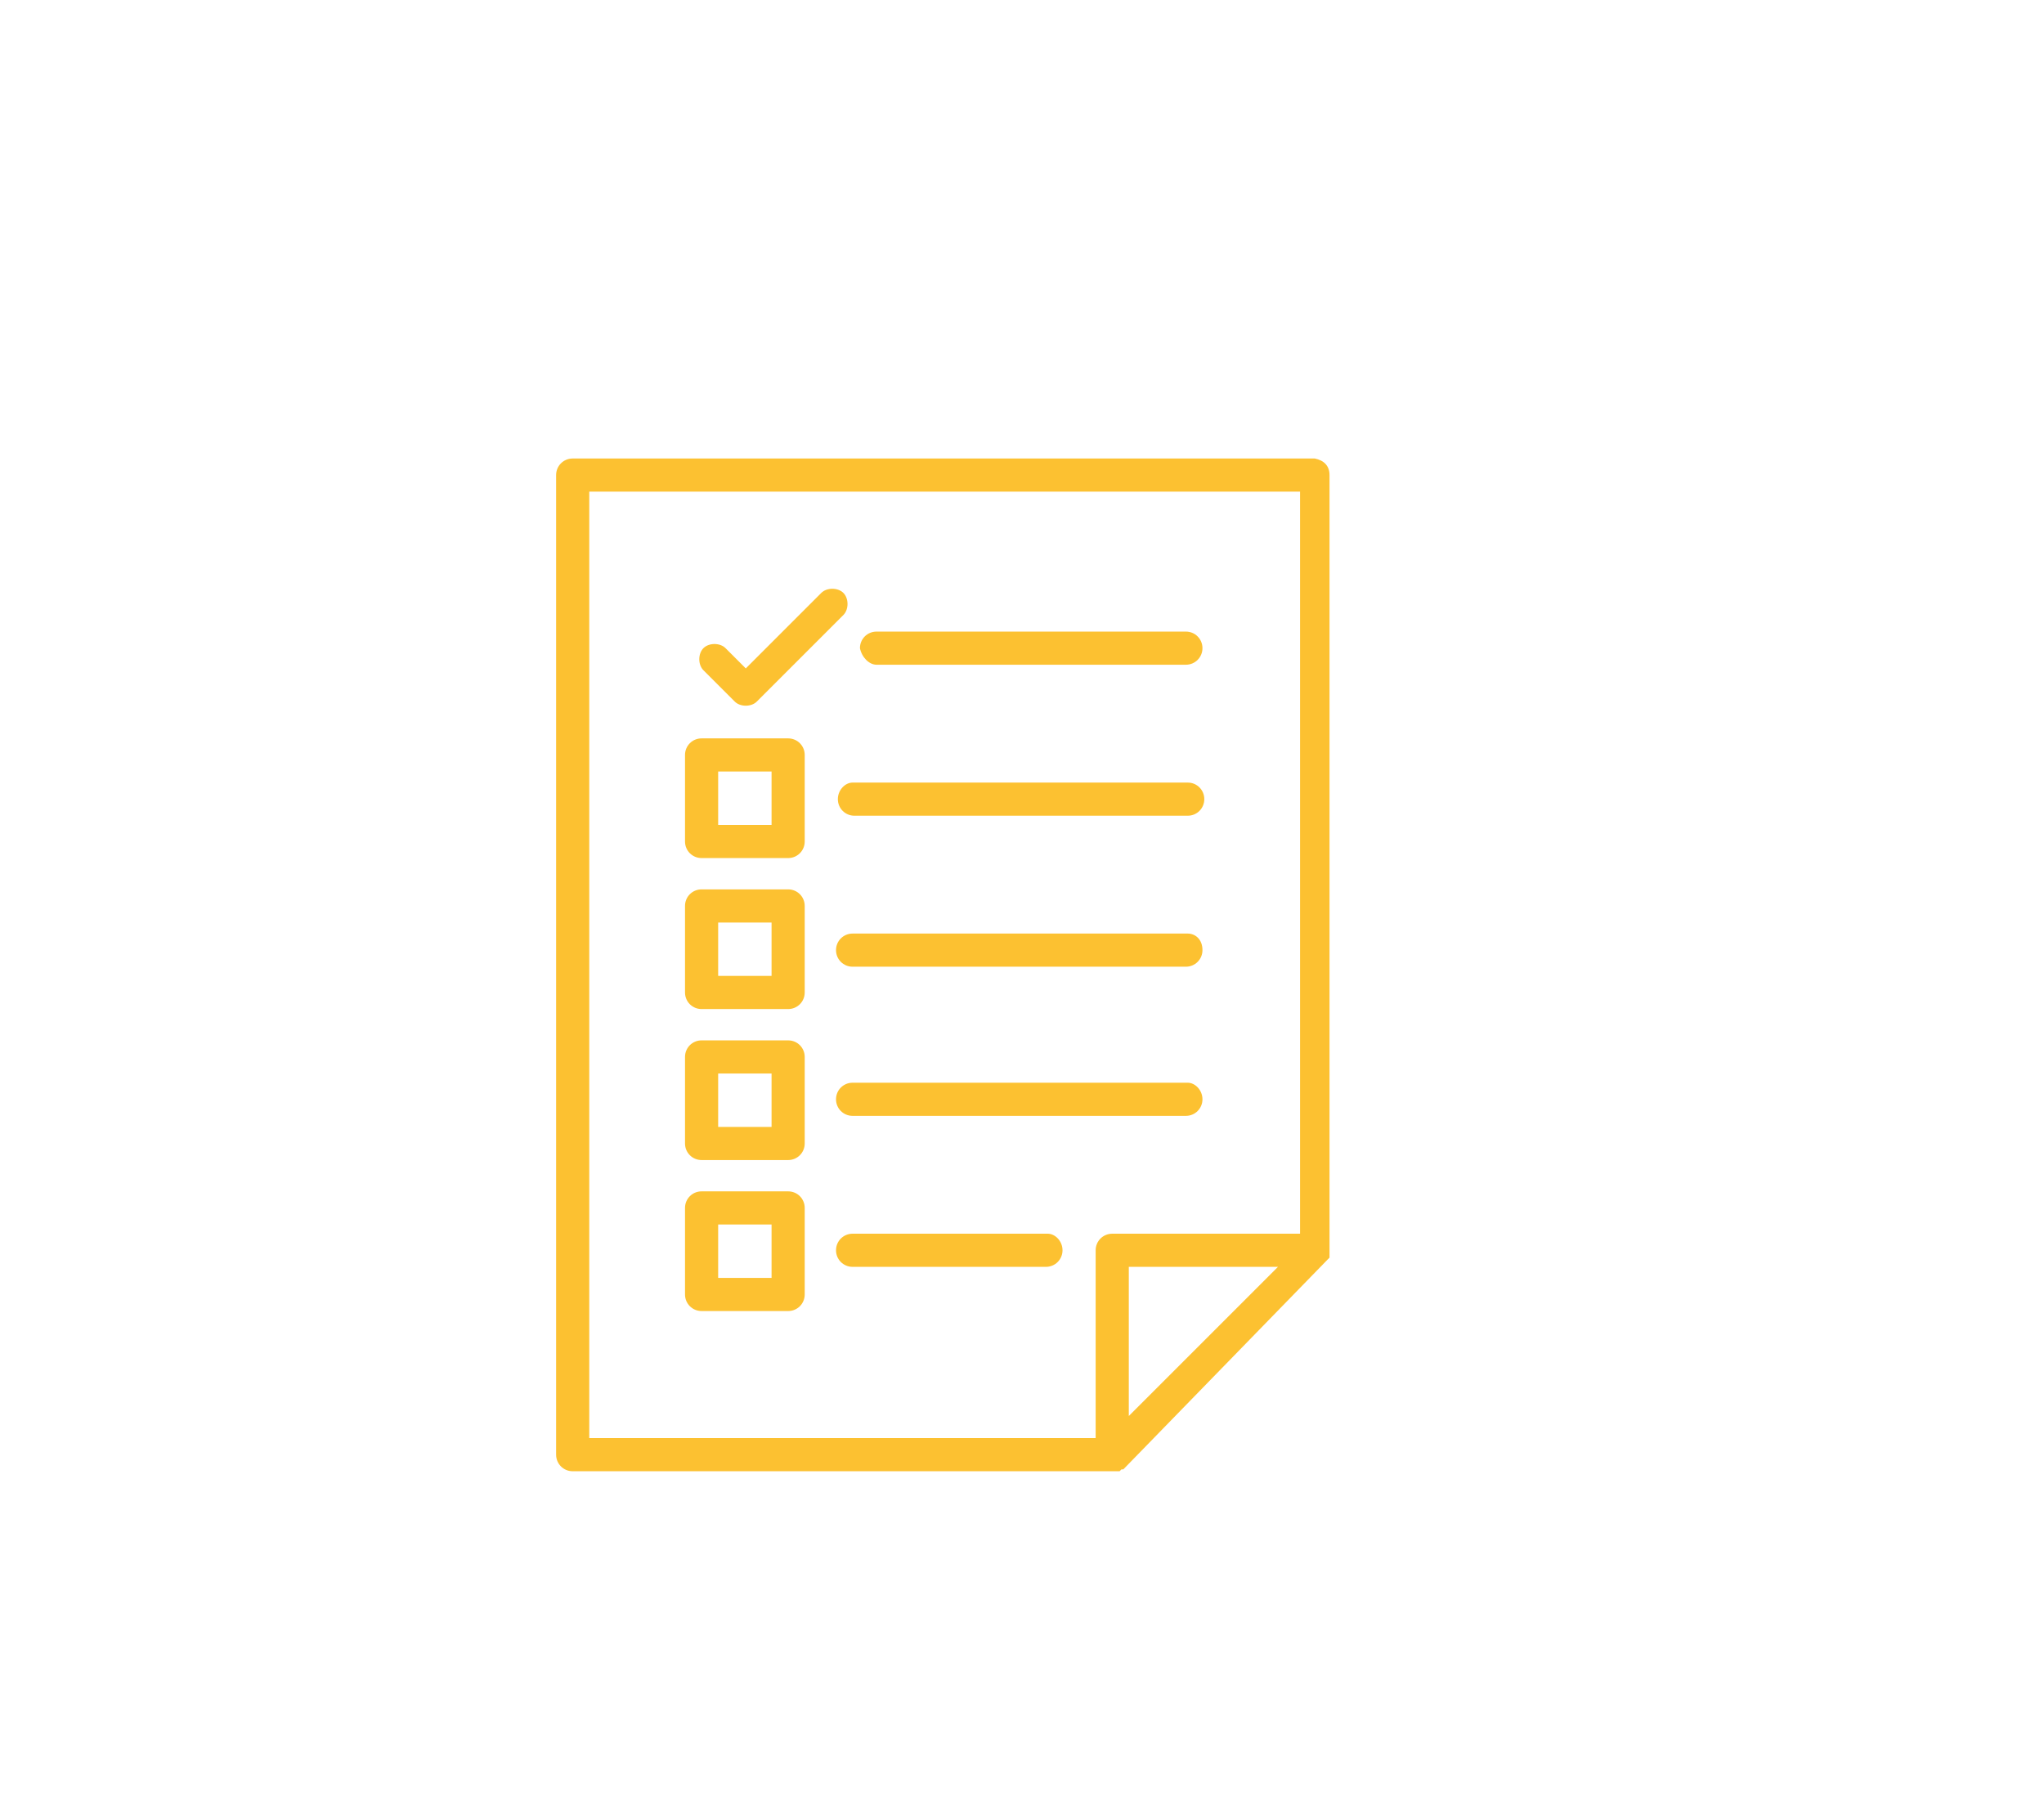
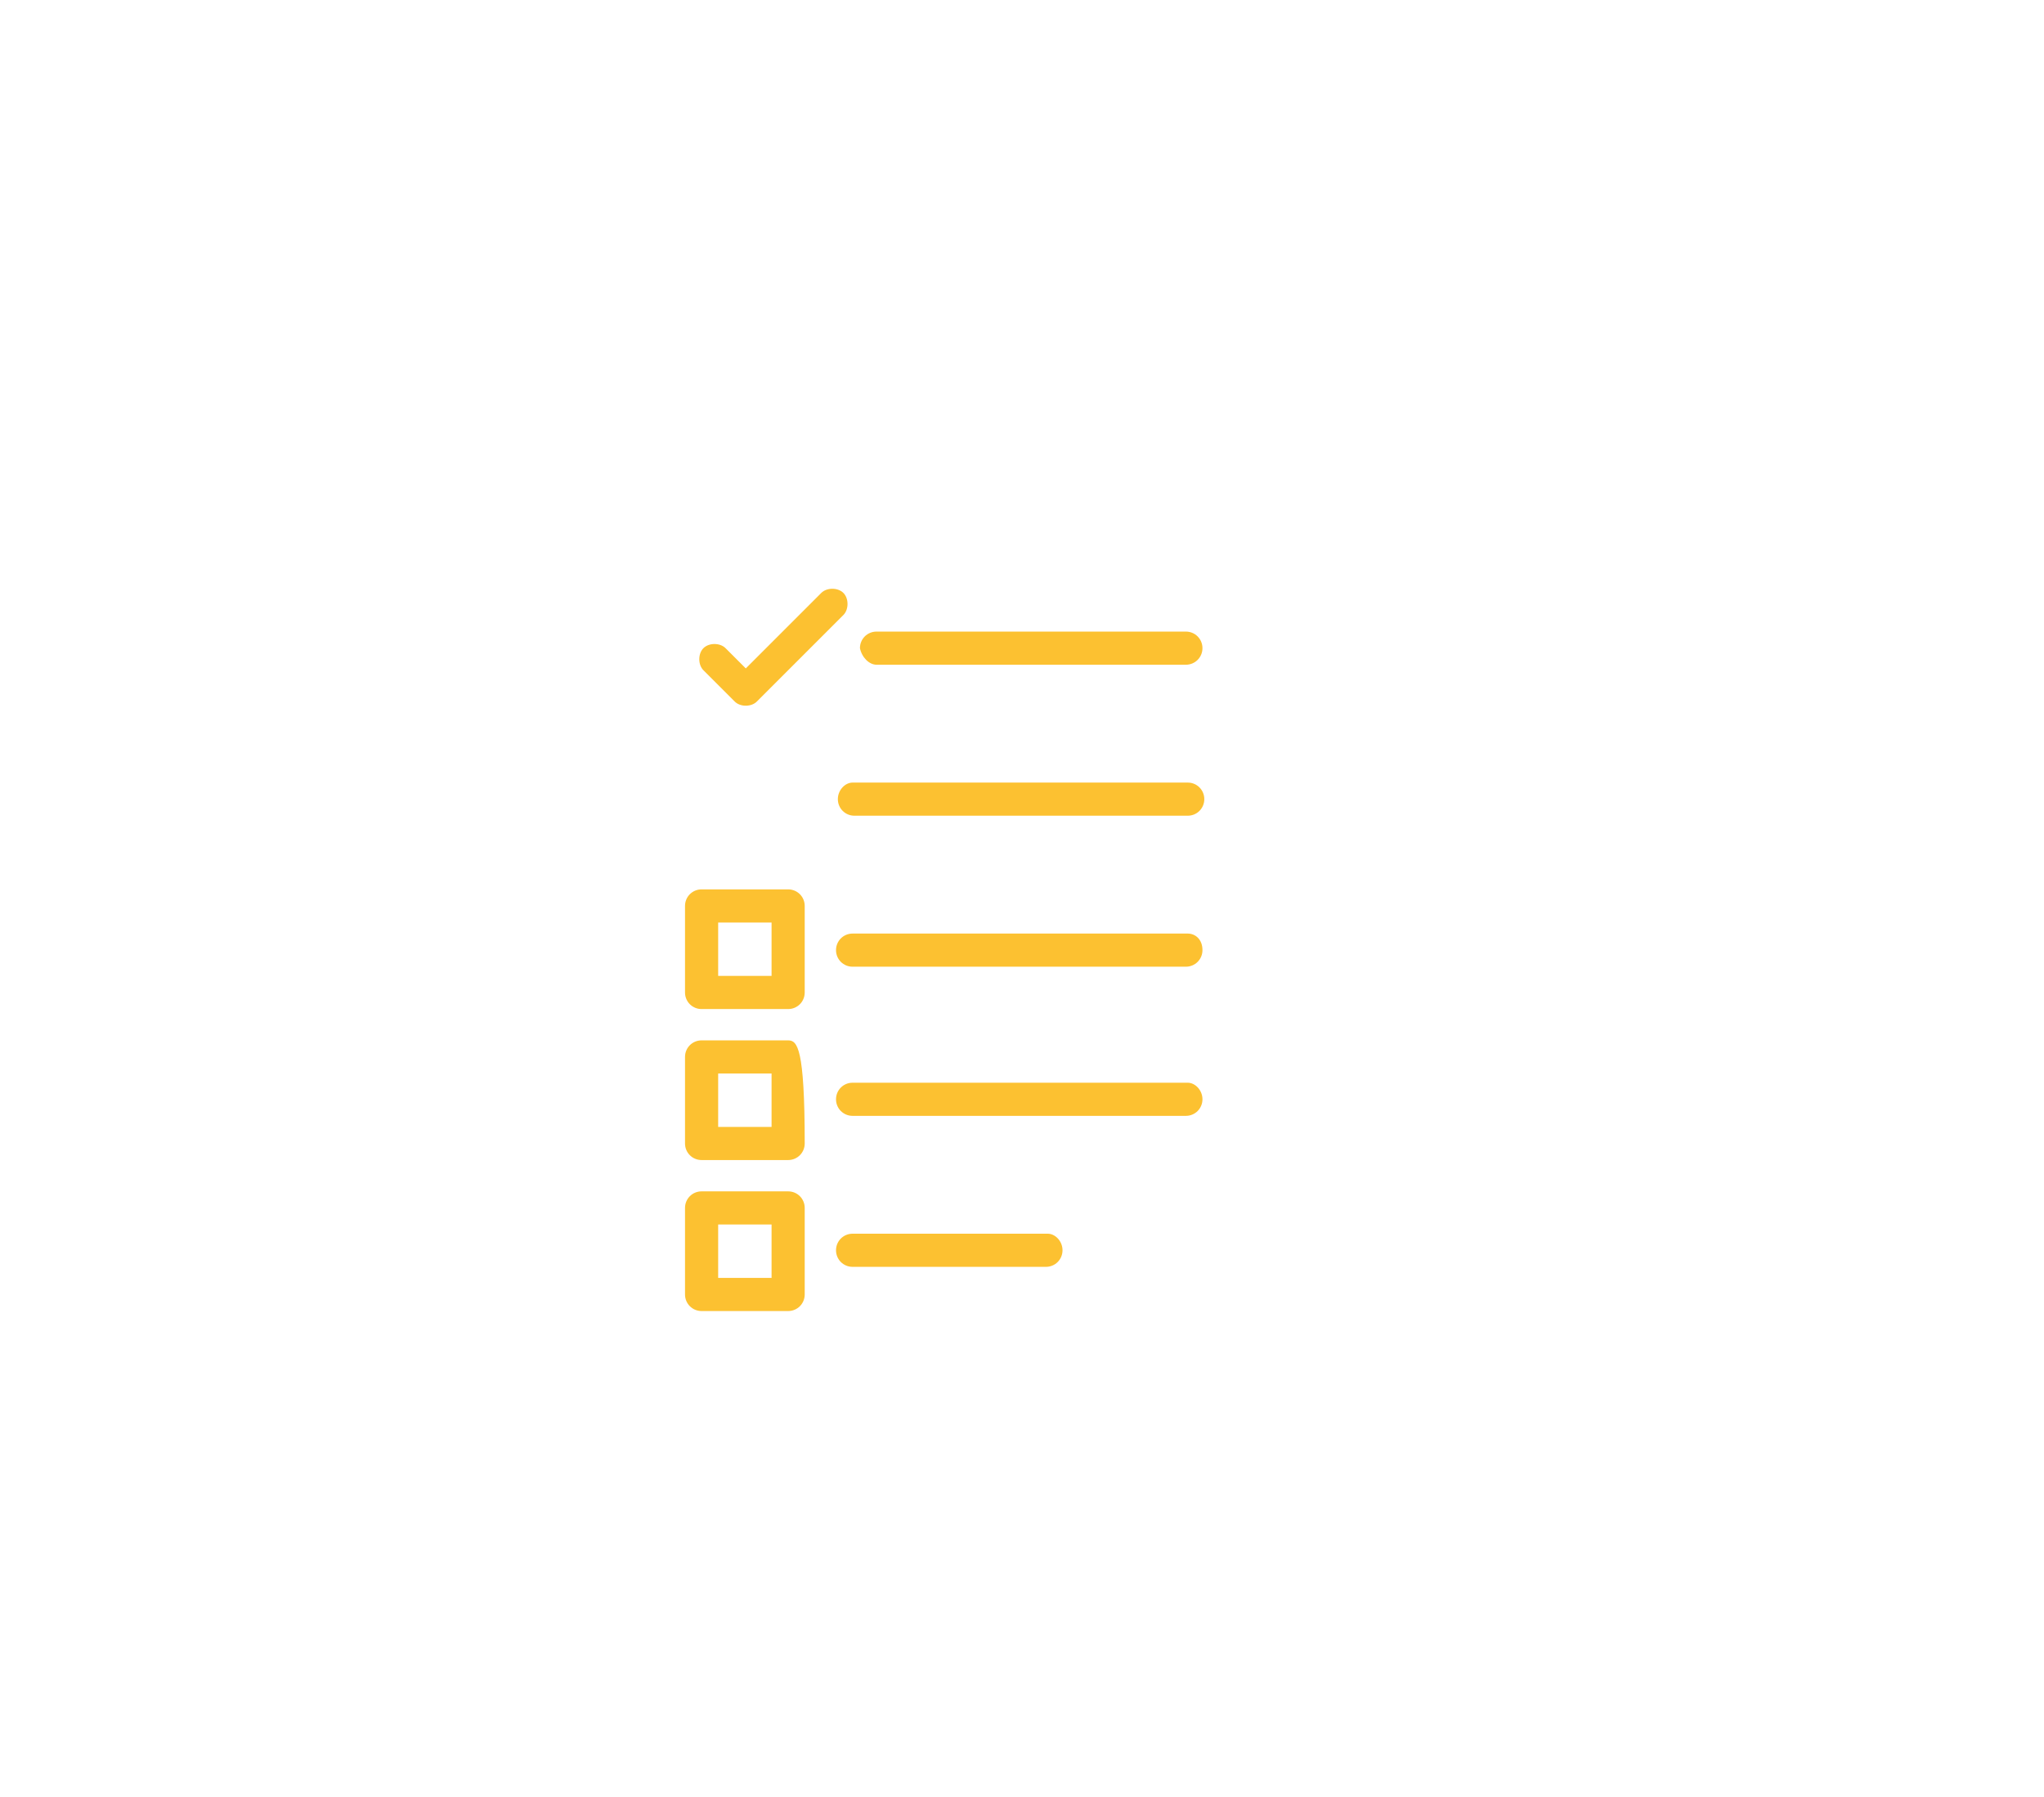
<svg xmlns="http://www.w3.org/2000/svg" version="1.1" id="Capa_1" x="0px" y="0px" viewBox="0 0 111 97.6" style="enable-background:new 0 0 111 97.6;" xml:space="preserve">
  <style type="text/css">
	.st0{fill:#FCC131;}
</style>
  <g id="Capa_2_3_">
    <g id="Capa_1-2_2_">
      <path class="st0" d="M620.1,1454.4L620.1,1454.4L620.1,1454.4l0.1-0.1l0,0l0-0.1l0,0v-0.1l0,0v-0.1l0,0c0,0,0,0,0-0.1    c0,0,0-0.1,0-0.1v-42.1c0-0.5-0.3-0.8-0.8-0.9h-40.3c-0.5,0-0.9,0.4-0.9,0.9v53.2c0,0.5,0.4,0.9,0.9,0.9l0,0h29.3h0.1l0,0h0.1l0,0    h0.1l0,0h0.1l0,0l0.1-0.1l0,0l0,0l0,0l0.1,0l0,0L620.1,1454.4L620.1,1454.4L620.1,1454.4L620.1,1454.4z M580,1412.7h38.6v40.3    h-10.3c-0.5,0-0.9,0.4-0.9,0.9v10.2H580V1412.7z M617.4,1454.8l-8.1,8.1v-8.1H617.4z" />
-       <path class="st0" d="M595.6,1422.1h16.8c0.5,0,0.9-0.4,0.9-0.9c0-0.5-0.4-0.9-0.9-0.9h0h-16.8c-0.5,0-0.9,0.4-0.9,0.9    C594.8,1421.7,595.2,1422.1,595.6,1422.1z" />
-       <path class="st0" d="M587.9,1424.1c0.3,0.3,0.9,0.3,1.2,0c0,0,0,0,0,0l4.7-4.7c0.3-0.3,0.3-0.9,0-1.2c-0.3-0.3-0.9-0.3-1.2,0    l-4.1,4.1l-1.1-1.1c-0.3-0.3-0.9-0.3-1.2,0c-0.3,0.3-0.3,0.9,0,1.2L587.9,1424.1z" />
      <path class="st0" d="M593.5,1429.4c0,0.5,0.4,0.9,0.9,0.9c0,0,0,0,0,0h18.1c0.5,0,0.9-0.4,0.9-0.9c0-0.5-0.4-0.9-0.9-0.9h-18.1    C593.9,1428.5,593.5,1428.9,593.5,1429.4z" />
-       <path class="st0" d="M590.8,1426.1h-4.7c-0.5,0-0.9,0.4-0.9,0.9v4.7c0,0.5,0.4,0.9,0.9,0.9h4.7c0.5,0,0.9-0.4,0.9-0.9v-4.7    C591.7,1426.5,591.3,1426.1,590.8,1426.1z M589.9,1430.8H587v-2.9h2.9V1430.8z" />
      <path class="st0" d="M612.5,1436.7h-18.1c-0.5,0-0.9,0.4-0.9,0.9c0,0.5,0.4,0.9,0.9,0.9h0h18.1c0.5,0,0.9-0.4,0.9-0.9    C613.3,1437,612.9,1436.7,612.5,1436.7C612.4,1436.7,612.4,1436.7,612.5,1436.7L612.5,1436.7z" />
      <path class="st0" d="M590.8,1434.3h-4.7c-0.5,0-0.9,0.4-0.9,0.9c0,0,0,0,0,0v4.7c0,0.5,0.4,0.9,0.9,0.9h4.7c0.5,0,0.9-0.4,0.9-0.9    v-4.7C591.7,1434.7,591.3,1434.3,590.8,1434.3C590.8,1434.3,590.8,1434.3,590.8,1434.3z M589.9,1439H587v-2.9h2.9V1439z" />
      <path class="st0" d="M612.5,1444.8h-18.1c-0.5,0-0.9,0.4-0.9,0.9s0.4,0.9,0.9,0.9h0h18.1c0.5,0,0.9-0.4,0.9-0.9    C613.3,1445.2,612.9,1444.8,612.5,1444.8C612.4,1444.8,612.4,1444.8,612.5,1444.8L612.5,1444.8z" />
      <path class="st0" d="M590.8,1442.5h-4.7c-0.5,0-0.9,0.4-0.9,0.9v4.7c0,0.5,0.4,0.9,0.9,0.9h4.7c0.5,0,0.9-0.4,0.9-0.9v-4.7    C591.7,1442.9,591.3,1442.5,590.8,1442.5z M589.9,1447.2H587v-2.9h2.9V1447.2z" />
      <path class="st0" d="M604.9,1453h-10.5c-0.5,0-0.9,0.4-0.9,0.9c0,0.5,0.4,0.9,0.9,0.9h10.5c0.5,0,0.9-0.4,0.9-0.9    C605.7,1453.4,605.3,1453,604.9,1453L604.9,1453z" />
      <path class="st0" d="M590.8,1450.7h-4.7c-0.5,0-0.9,0.4-0.9,0.9l0,0v4.7c0,0.5,0.4,0.9,0.9,0.9l0,0h4.7c0.5,0,0.9-0.4,0.9-0.9l0,0    v-4.7C591.7,1451.1,591.3,1450.7,590.8,1450.7z M589.9,1455.4H587v-2.9h2.9V1455.4z" />
    </g>
  </g>
  <g id="Capa_2_1_">
    <g id="Capa_1-2_1_">
-       <path class="st0" d="M72.1,68.4L72.1,68.4L72.1,68.4l0.1-0.1l0,0l0-0.1l0,0v-0.1l0,0v-0.1l0,0c0,0,0,0,0-0.1c0,0,0-0.1,0-0.1V25.8    c0-0.5-0.3-0.8-0.8-0.9H31.1c-0.5,0-0.9,0.4-0.9,0.9V79c0,0.5,0.4,0.9,0.9,0.9h0h29.3h0.1l0,0h0.1l0,0h0.1l0,0h0.1l0,0l0.1-0.1    l0,0l0,0l0,0l0.1,0l0,0L72.1,68.4L72.1,68.4L72.1,68.4L72.1,68.4z M32,26.7h38.6V67H60.4c-0.5,0-0.9,0.4-0.9,0.9v10.2H32V26.7z     M69.4,68.8l-8.1,8.1v-8.1H69.4z" />
      <path class="st0" d="M47.6,36.1h16.8c0.5,0,0.9-0.4,0.9-0.9s-0.4-0.9-0.9-0.9h0H47.6c-0.5,0-0.9,0.4-0.9,0.9    C46.8,35.7,47.2,36.1,47.6,36.1z" />
      <path class="st0" d="M39.9,38.1c0.3,0.3,0.9,0.3,1.2,0c0,0,0,0,0,0l4.7-4.7c0.3-0.3,0.3-0.9,0-1.2c-0.3-0.3-0.9-0.3-1.2,0    l-4.1,4.1l-1.1-1.1c-0.3-0.3-0.9-0.3-1.2,0c-0.3,0.3-0.3,0.9,0,1.2L39.9,38.1z" />
      <path class="st0" d="M45.5,43.4c0,0.5,0.4,0.9,0.9,0.9c0,0,0,0,0,0h18.1c0.5,0,0.9-0.4,0.9-0.9c0-0.5-0.4-0.9-0.9-0.9H46.3    C45.9,42.5,45.5,42.9,45.5,43.4z" />
-       <path class="st0" d="M42.8,40.1h-4.7c-0.5,0-0.9,0.4-0.9,0.9v4.7c0,0.5,0.4,0.9,0.9,0.9h4.7c0.5,0,0.9-0.4,0.9-0.9V41    C43.7,40.5,43.3,40.1,42.8,40.1z M41.9,44.8H39v-2.9h2.9V44.8z" />
      <path class="st0" d="M64.5,50.7H46.3c-0.5,0-0.9,0.4-0.9,0.9c0,0.5,0.4,0.9,0.9,0.9h0h18.1c0.5,0,0.9-0.4,0.9-0.9    C65.3,51,64.9,50.7,64.5,50.7C64.4,50.7,64.4,50.7,64.5,50.7L64.5,50.7z" />
      <path class="st0" d="M42.8,48.3h-4.7c-0.5,0-0.9,0.4-0.9,0.9c0,0,0,0,0,0v4.7c0,0.5,0.4,0.9,0.9,0.9h4.7c0.5,0,0.9-0.4,0.9-0.9    v-4.7C43.7,48.7,43.3,48.3,42.8,48.3C42.8,48.3,42.8,48.3,42.8,48.3z M41.9,53H39v-2.9h2.9V53z" />
      <path class="st0" d="M64.5,58.8H46.3c-0.5,0-0.9,0.4-0.9,0.9c0,0.5,0.4,0.9,0.9,0.9h0h18.1c0.5,0,0.9-0.4,0.9-0.9    C65.3,59.2,64.9,58.8,64.5,58.8C64.4,58.8,64.4,58.8,64.5,58.8L64.5,58.8z" />
-       <path class="st0" d="M42.8,56.5h-4.7c-0.5,0-0.9,0.4-0.9,0.9v4.7c0,0.5,0.4,0.9,0.9,0.9h4.7c0.5,0,0.9-0.4,0.9-0.9v-4.7    C43.7,56.9,43.3,56.5,42.8,56.5z M41.9,61.2H39v-2.9h2.9V61.2z" />
+       <path class="st0" d="M42.8,56.5h-4.7c-0.5,0-0.9,0.4-0.9,0.9v4.7c0,0.5,0.4,0.9,0.9,0.9h4.7c0.5,0,0.9-0.4,0.9-0.9C43.7,56.9,43.3,56.5,42.8,56.5z M41.9,61.2H39v-2.9h2.9V61.2z" />
      <path class="st0" d="M56.9,67H46.3c-0.5,0-0.9,0.4-0.9,0.9c0,0.5,0.4,0.9,0.9,0.9h10.5c0.5,0,0.9-0.4,0.9-0.9    C57.7,67.4,57.3,67,56.9,67L56.9,67z" />
      <path class="st0" d="M42.8,64.7h-4.7c-0.5,0-0.9,0.4-0.9,0.9l0,0v4.7c0,0.5,0.4,0.9,0.9,0.9h0h4.7c0.5,0,0.9-0.4,0.9-0.9l0,0v-4.7    C43.7,65.1,43.3,64.7,42.8,64.7z M41.9,69.4H39v-2.9h2.9V69.4z" />
    </g>
  </g>
</svg>